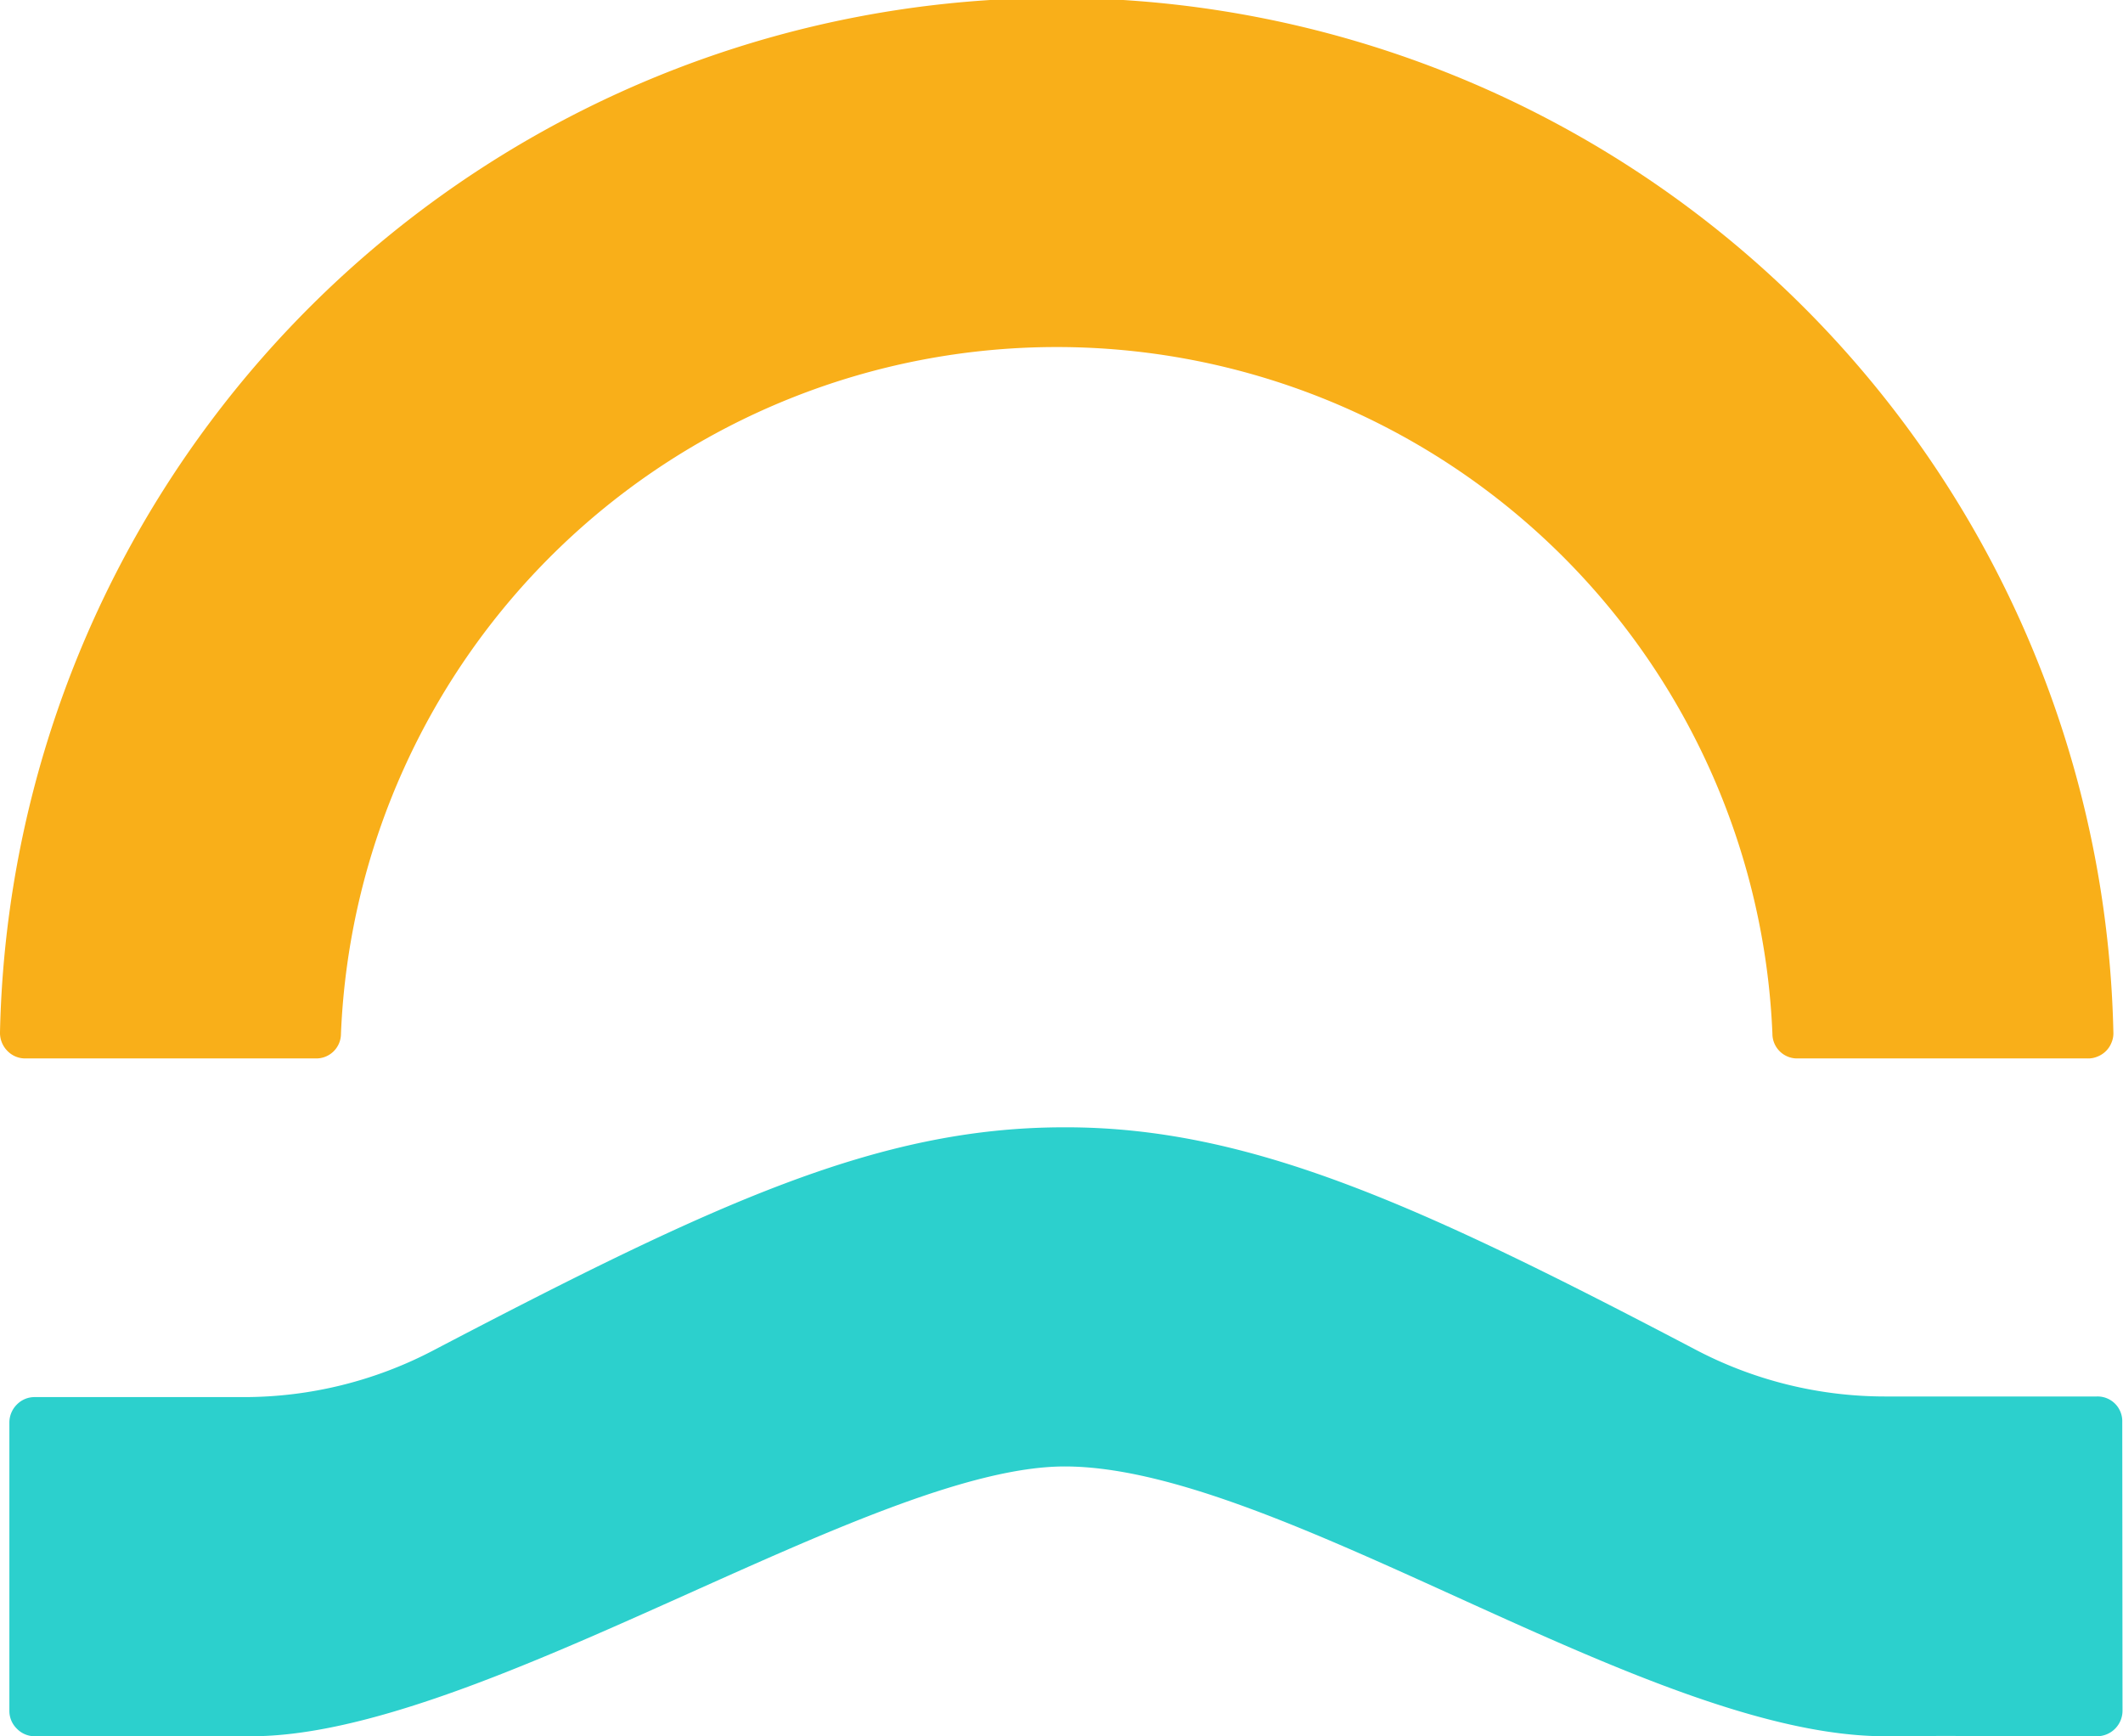
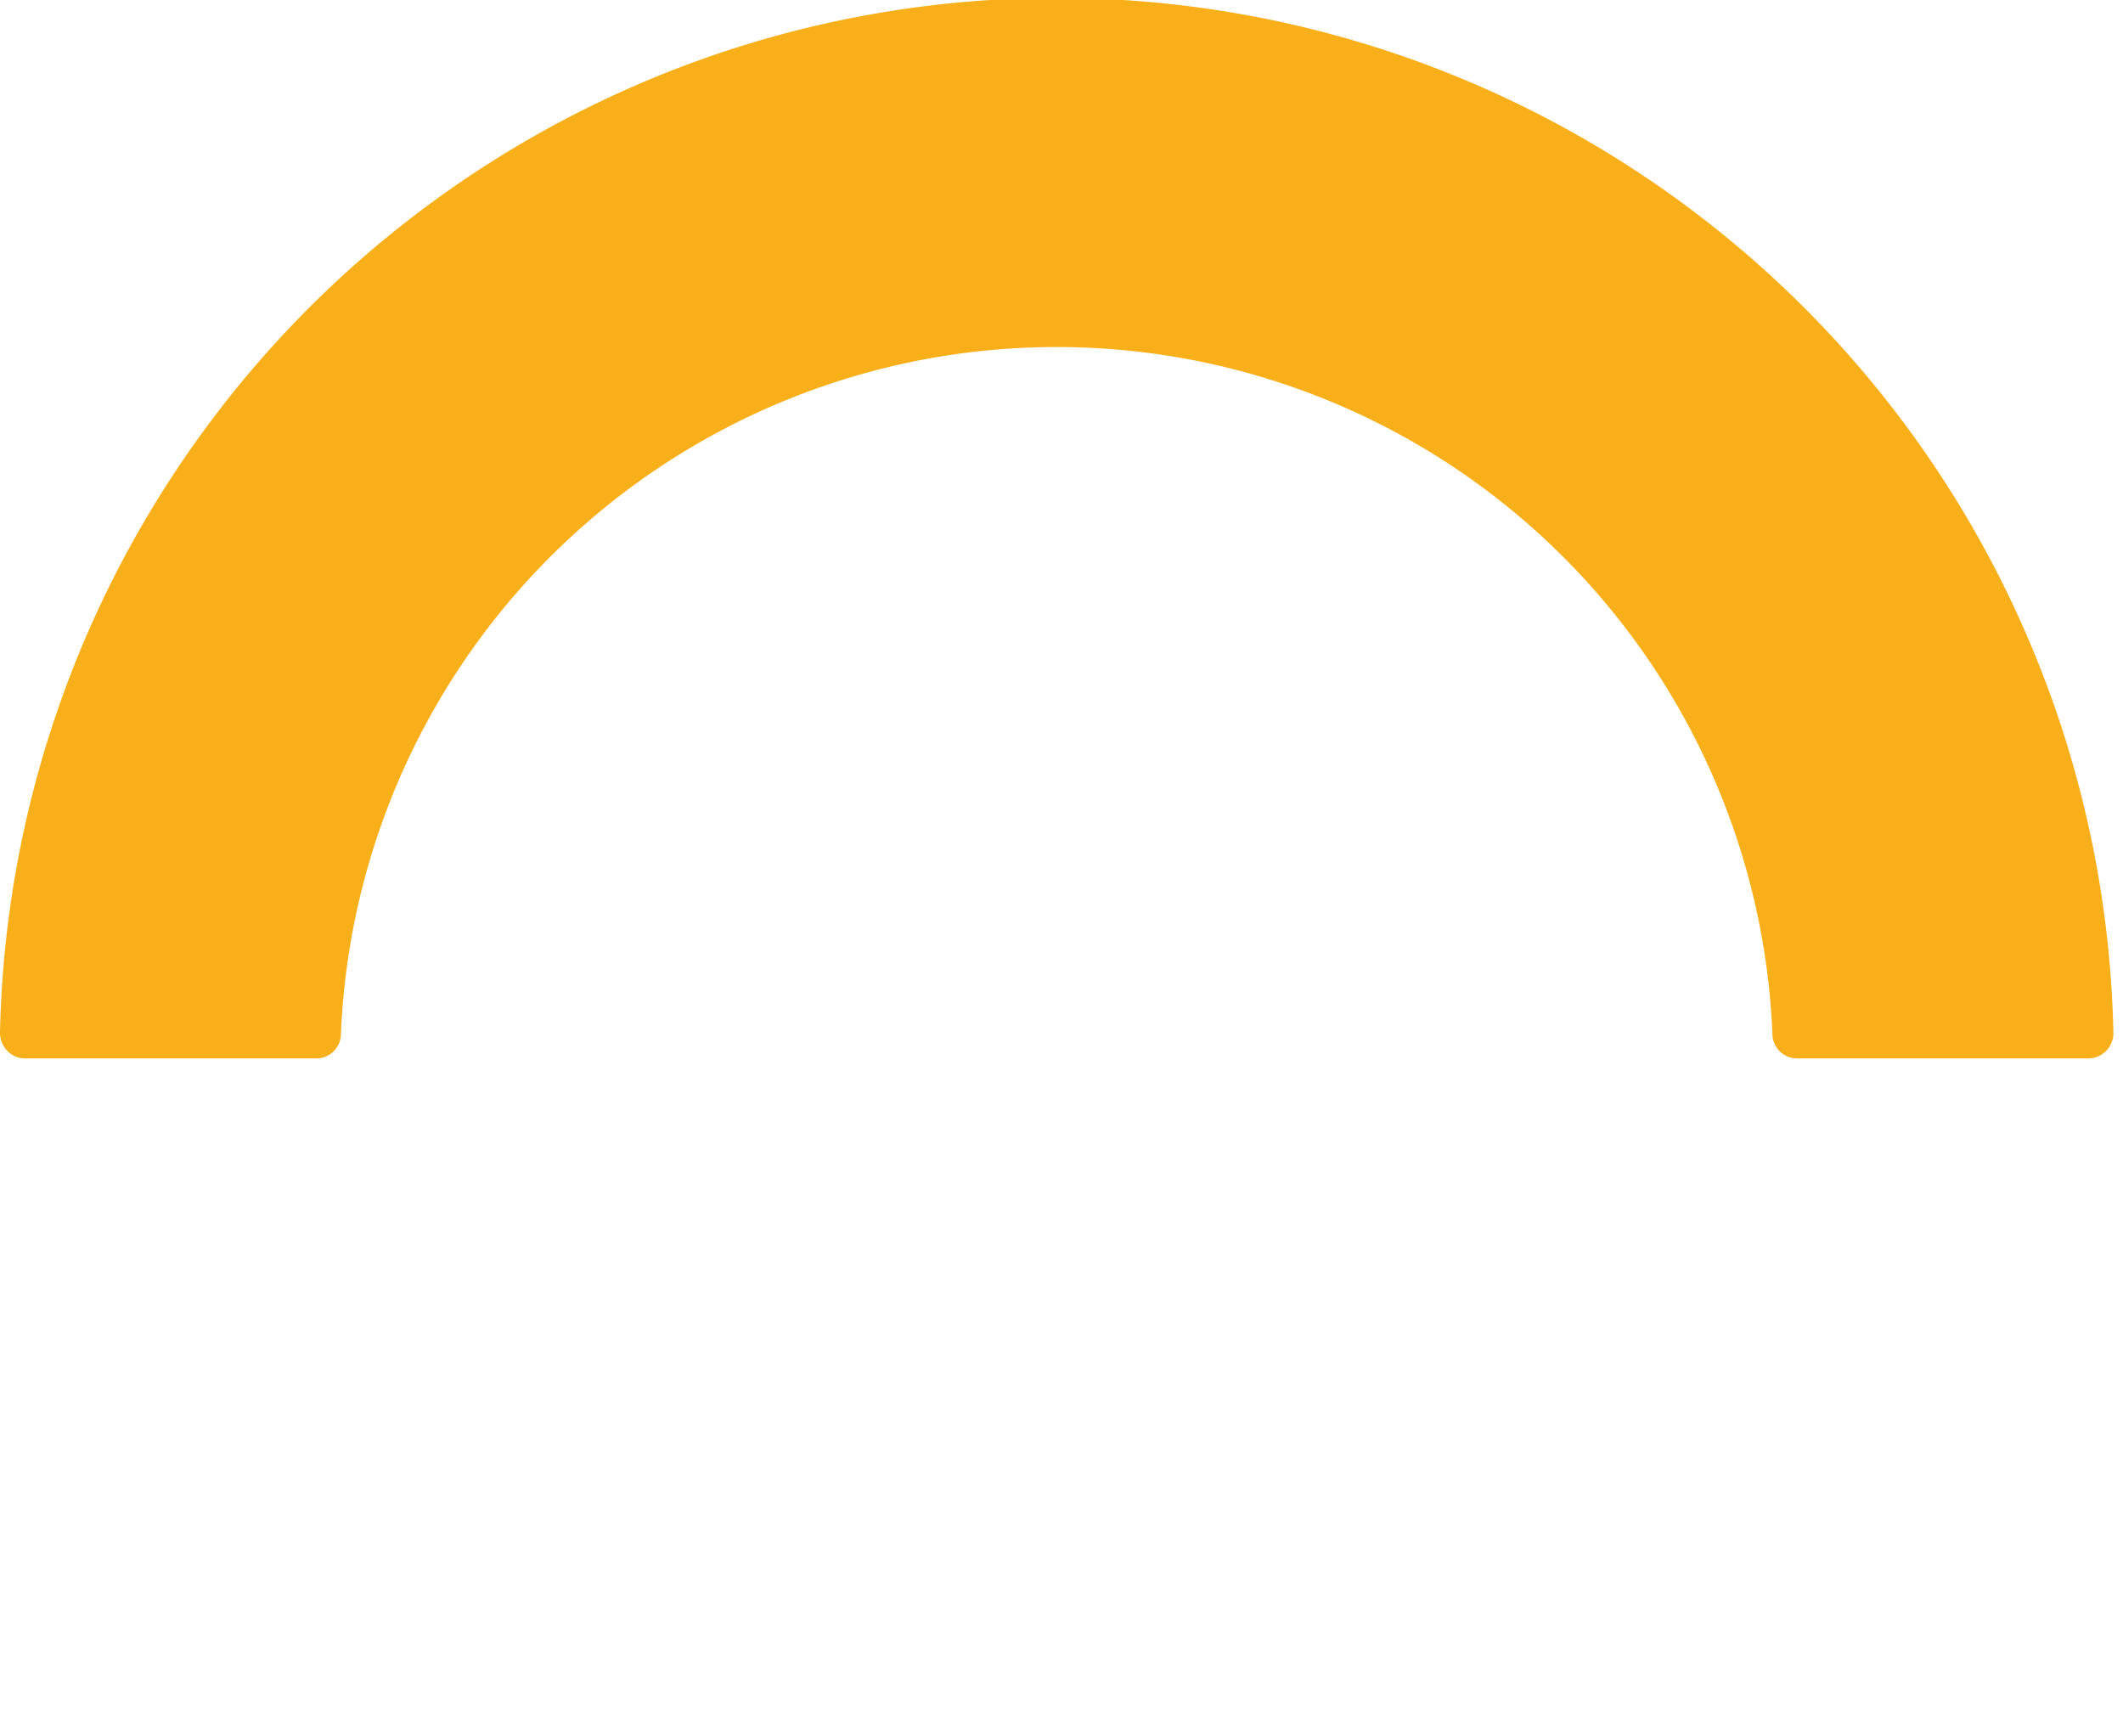
<svg xmlns="http://www.w3.org/2000/svg" viewBox="0 0 172.04 140.68">
  <defs>
    <style>.cls-1{fill:#f9af19;}.cls-2{fill:#2cd0cd;}</style>
  </defs>
  <g id="Layer_2" data-name="Layer 2">
    <g id="Layer_2-2" data-name="Layer 2">
      <g id="Glyph">
        <path class="cls-1" d="M169.15 85.76H145.69a2 2 0 01-2.06-2 58.05 58.05.0 00-116 0 2 2 0 01-2.06 2H2.06a2 2 0 01-1.48-.63A2.08 2.08.0 010 83.63a85.65 85.65.0 01171.26.0 1.92 1.92.0 01-.14.82 2 2 0 01-.45.7 2 2 0 01-.7.46 1.93 1.93.0 01-.82.15z" />
-         <path class="cls-2" d="M172 138.62a2.07 2.07.0 01-2.06 2.06s-15.67-.05-17.18.0c-19.23.0-49.09-21.86-66.48-21.86h0c-15.7.0-47.4 21.86-65.91 21.86H2.83a2 2 0 01-1.46-.61 2 2 0 01-.61-1.45V115.26a2.06 2.06.0 01.61-1.46 2 2 0 011.46-.6H19.77a33.06 33.06.0 0015.32-3.77c22.93-12 36.1-18.09 51.17-18.09h.11c15 0 28.85 6.38 51 18a33 33 0 0015.38 3.81h17.17a2 2 0 012.06 2.06z" />
      </g>
    </g>
  </g>
</svg>